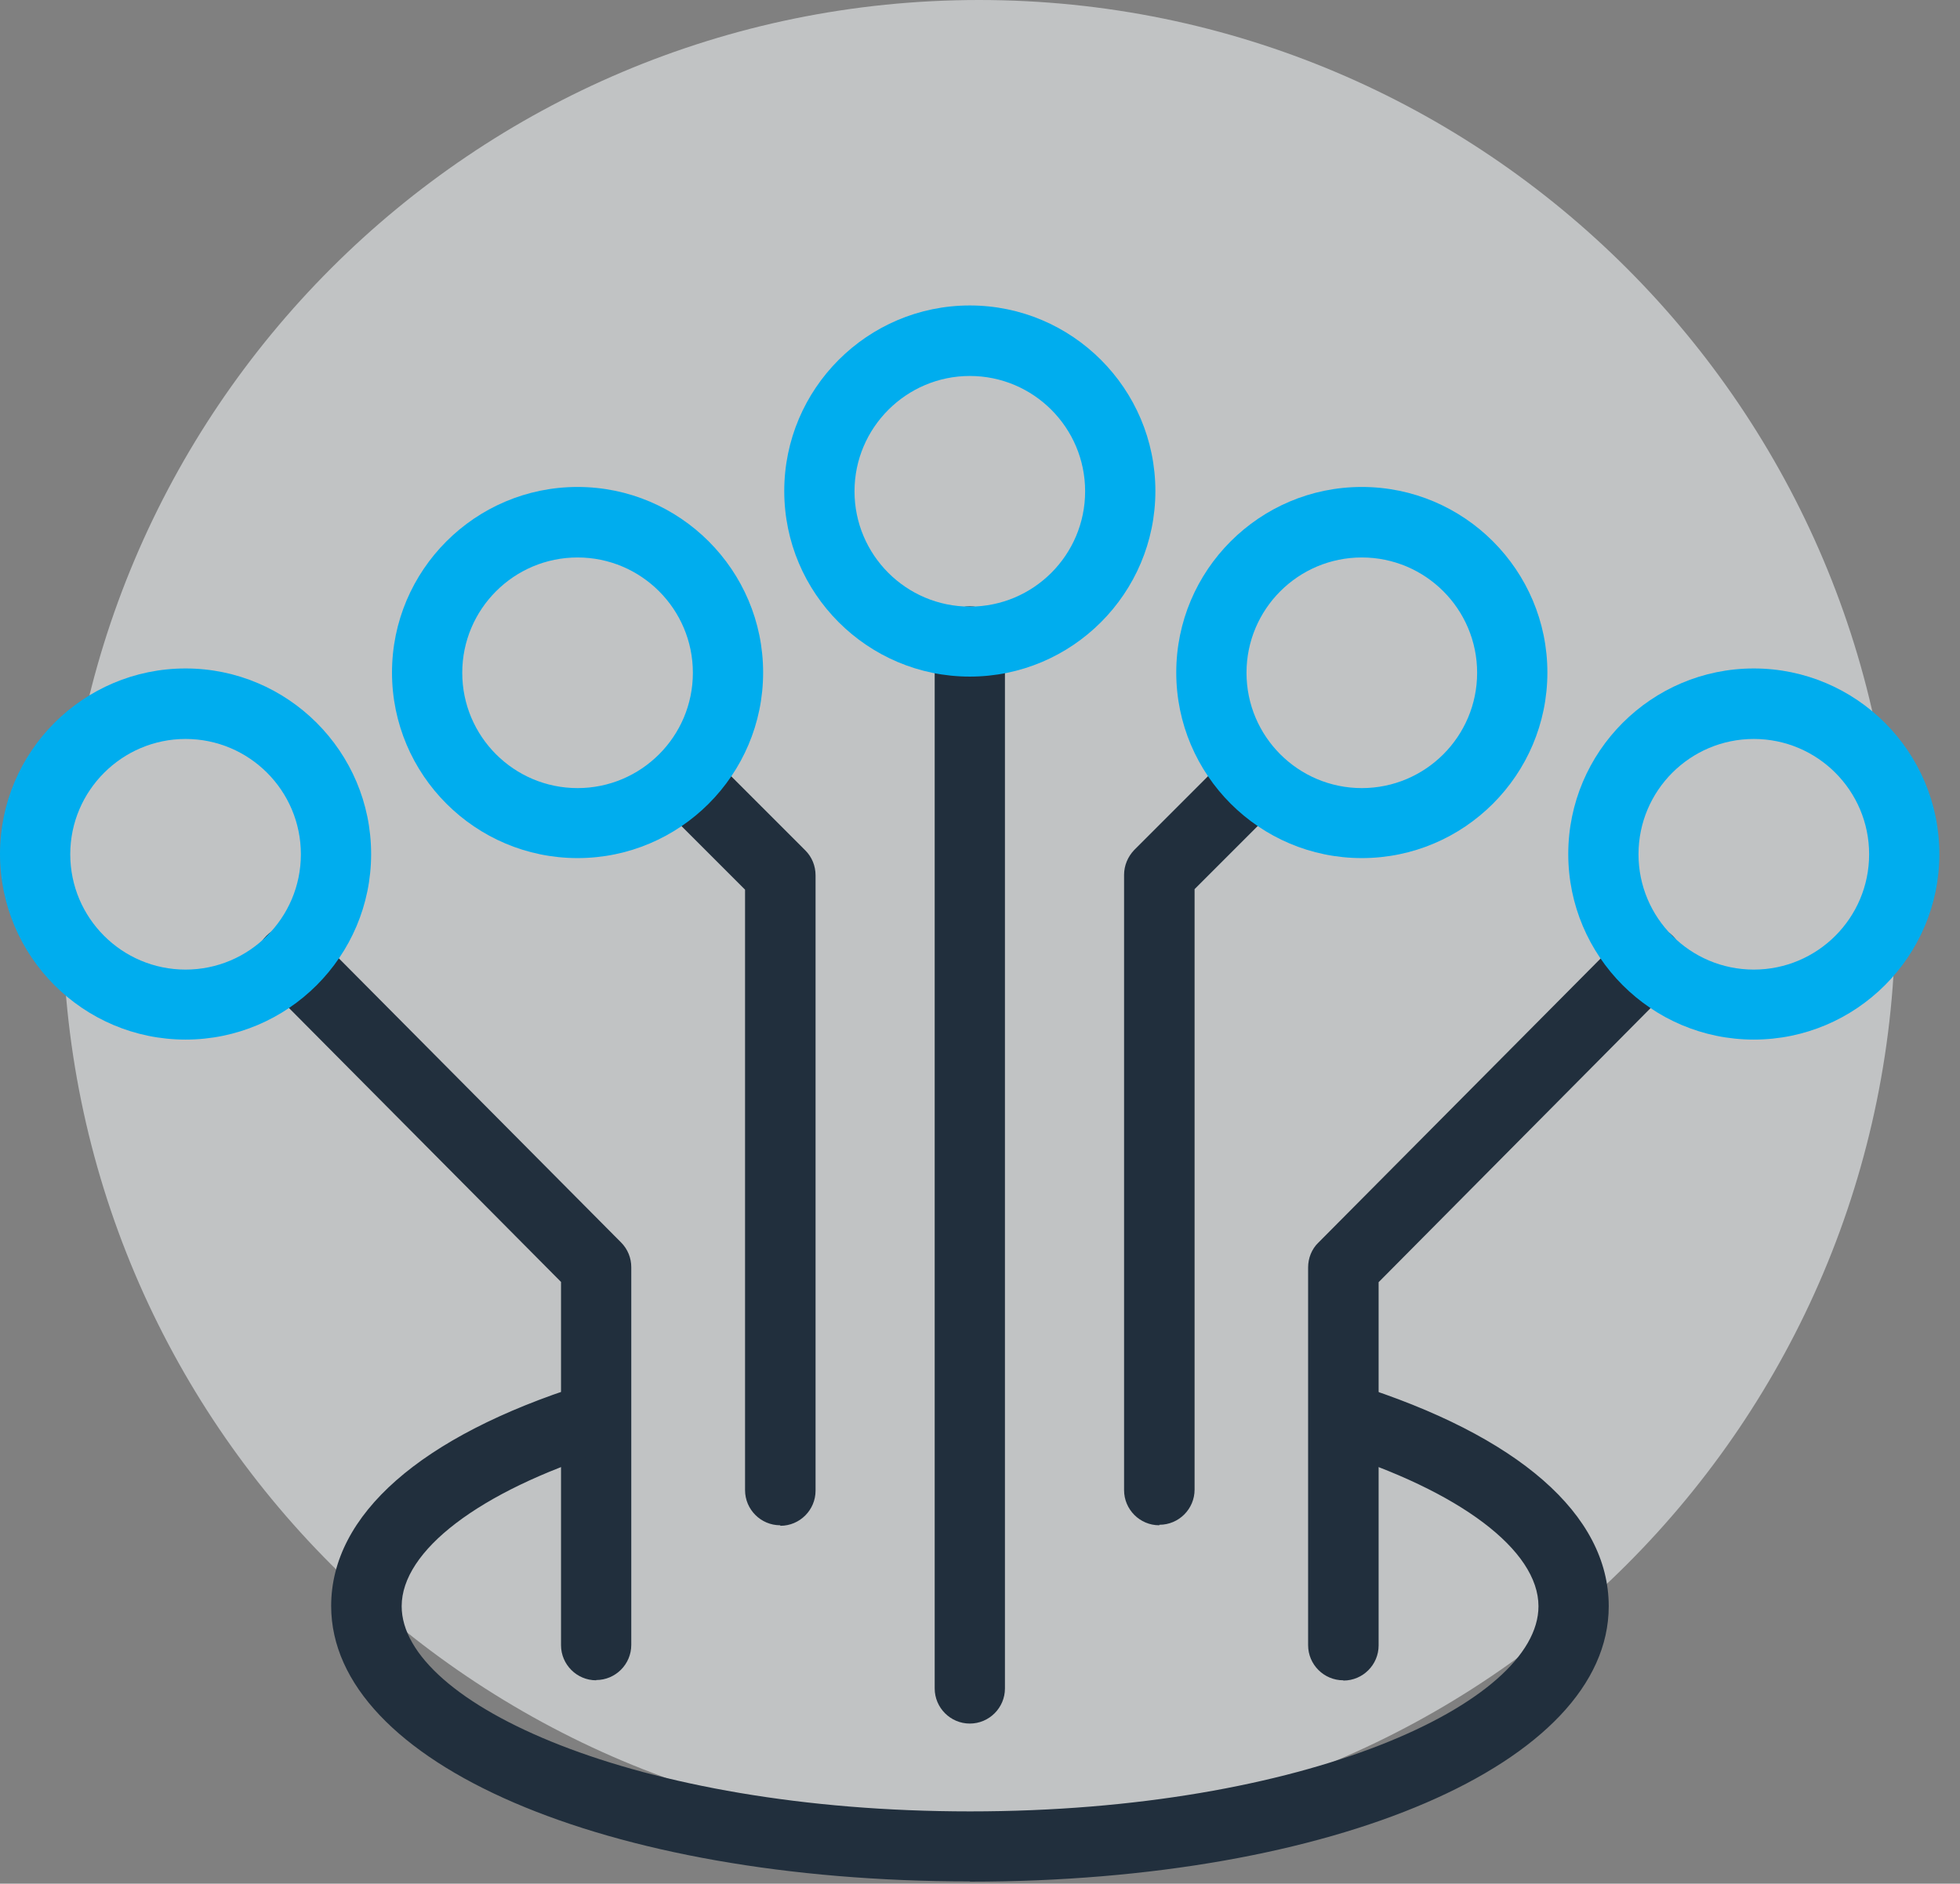
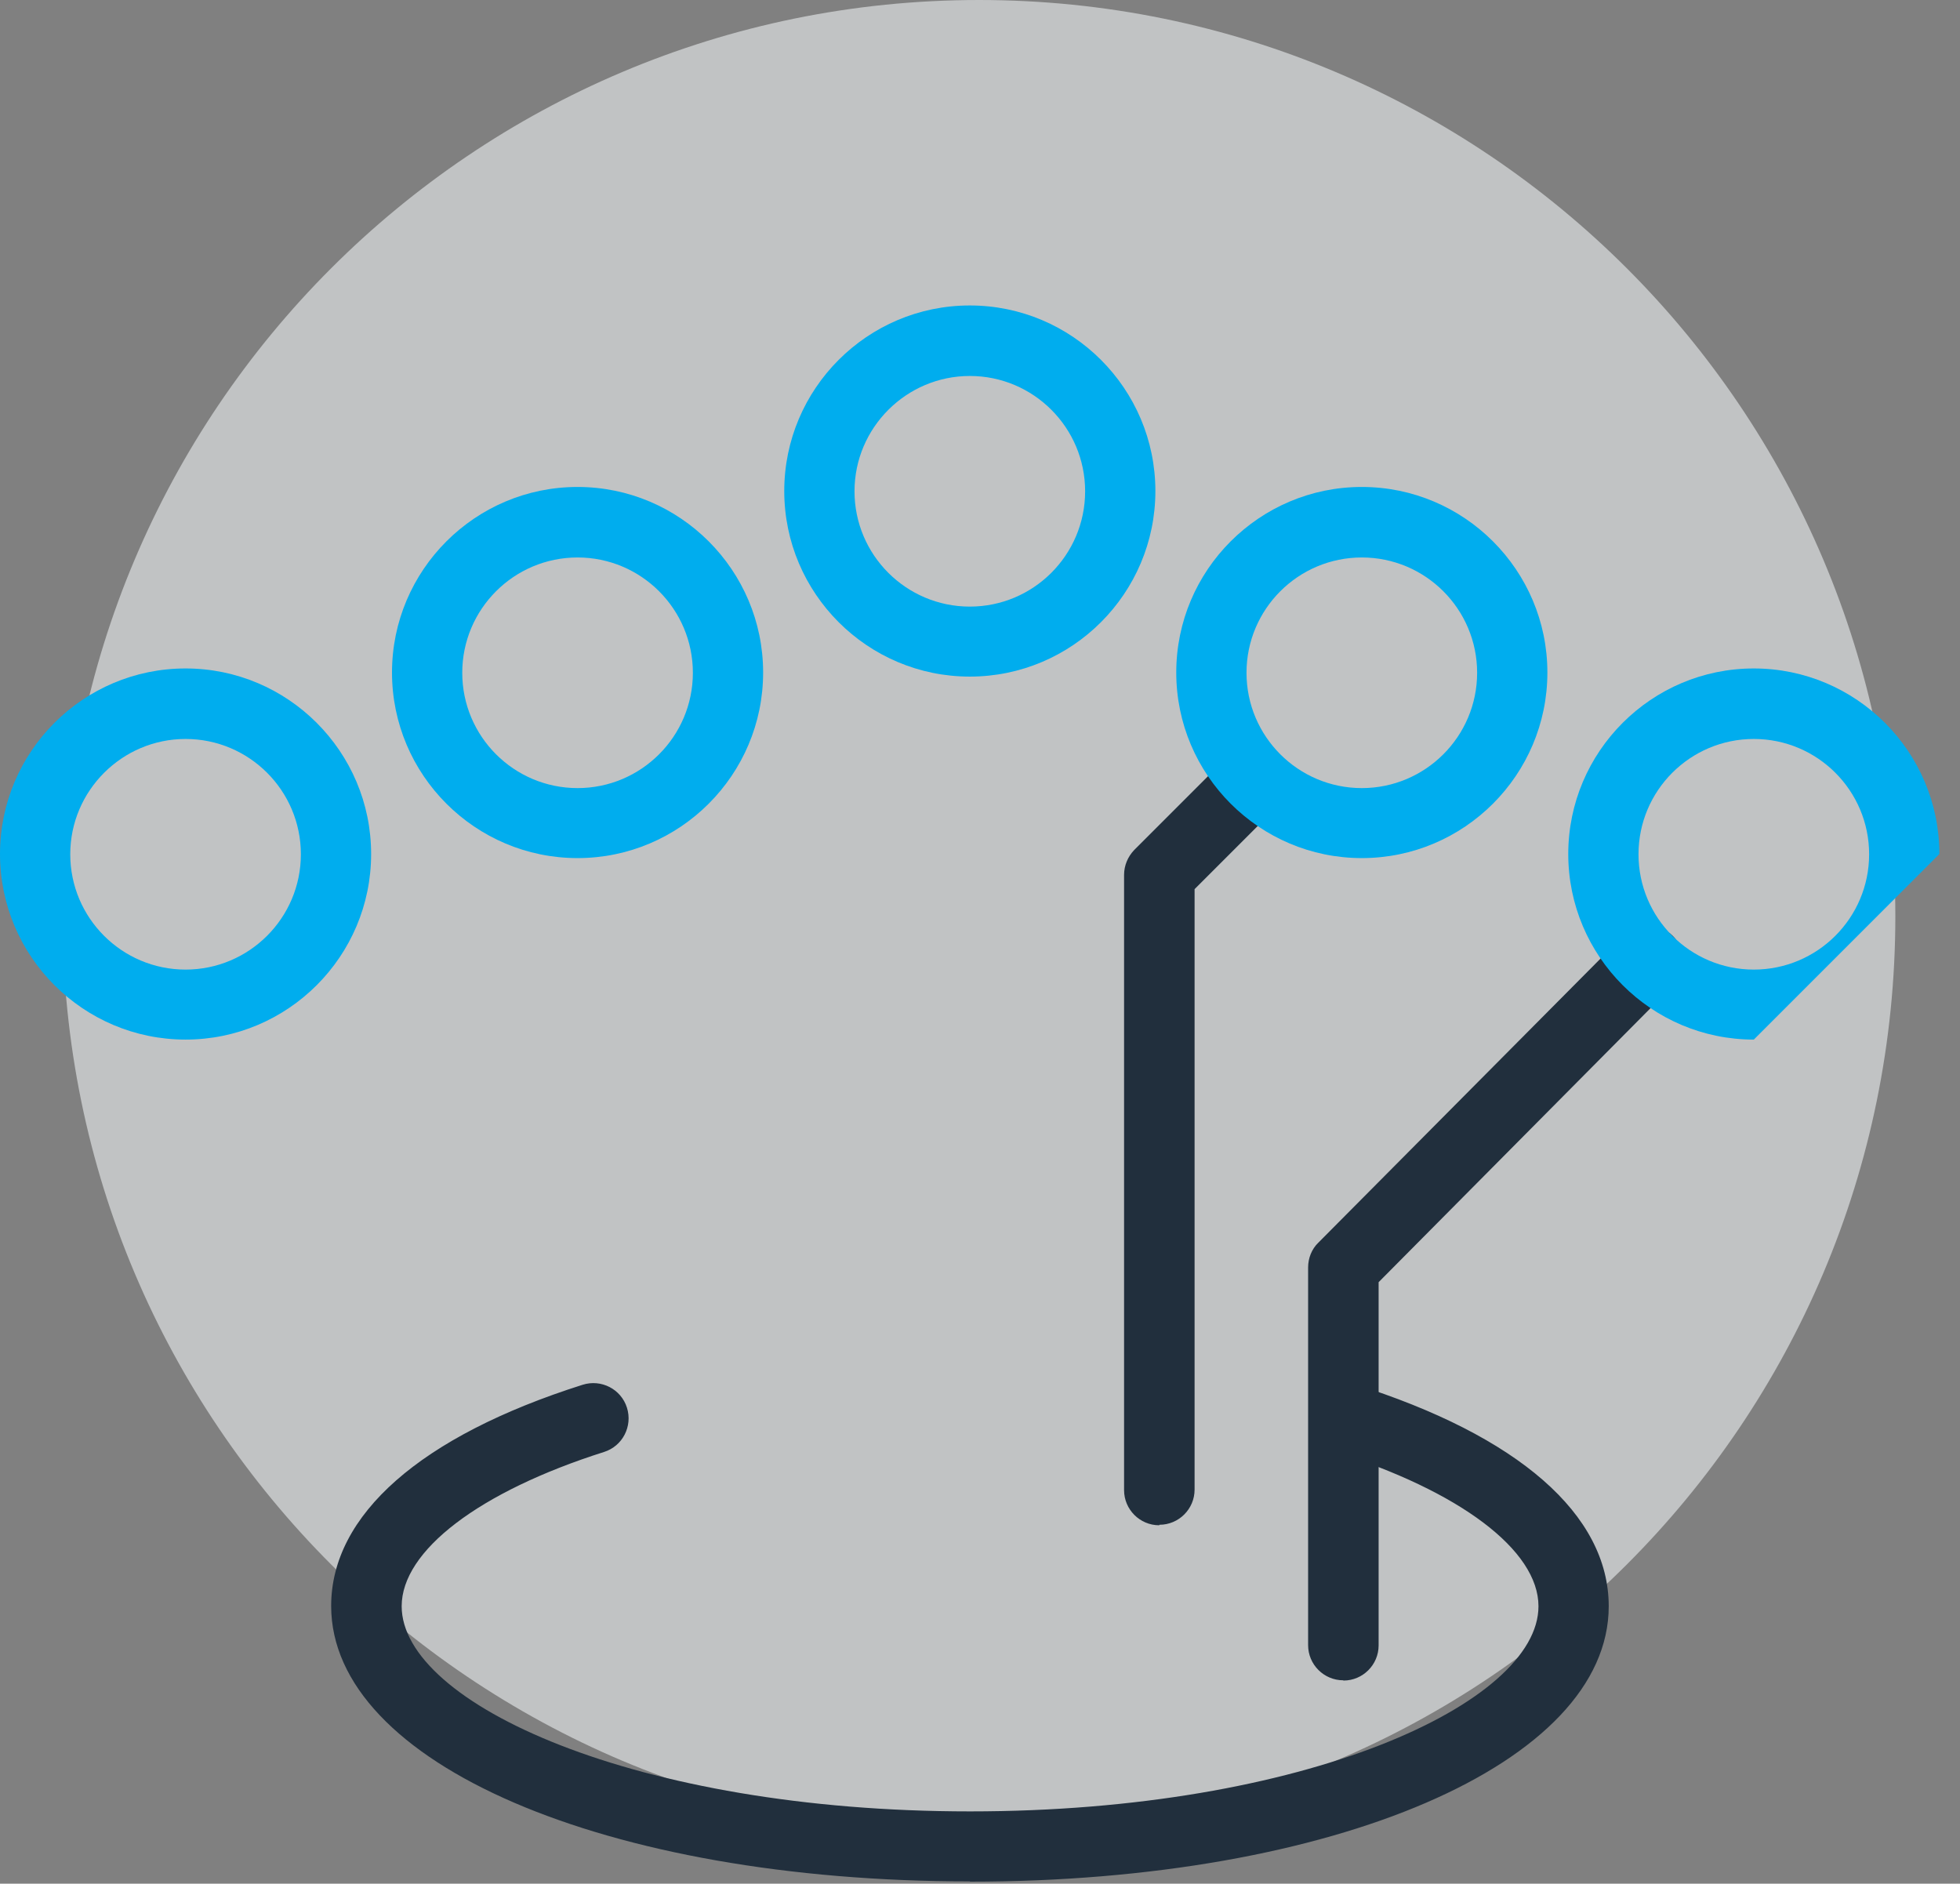
<svg xmlns="http://www.w3.org/2000/svg" width="77" height="74" viewBox="0 0 77 74" fill="none">
  <rect x="0" y="0" width="77" height="74" fill="#808080" stroke="none" />
  <g clip-path="url(#clip0_601_324)">
    <path opacity="0.58" d="M38.46 72C58.342 72 74.46 55.882 74.46 36C74.46 16.118 58.342 0 38.46 0C18.578 0 2.46 16.118 2.46 36C2.46 55.882 18.578 72 38.46 72Z" fill="#F0F3F4" />
-     <path d="M38.1 67.71C37.34 67.71 36.72 67.09 36.72 66.33V25.2C36.72 24.44 37.34 23.82 38.1 23.82C38.86 23.82 39.48 24.44 39.48 25.2V66.33C39.48 67.09 38.86 67.71 38.1 67.71Z" fill="#212F3D" />
    <path d="M45.54 59.92C44.78 59.92 44.16 59.3 44.16 58.54V34.37C44.16 34 44.31 33.65 44.56 33.39L48.25 29.7C48.79 29.16 49.67 29.16 50.21 29.7C50.75 30.24 50.75 31.11 50.21 31.65L46.93 34.93V58.52C46.93 59.28 46.31 59.9 45.55 59.9L45.54 59.92Z" fill="#212F3D" />
    <path d="M52.77 66.01C52.01 66.01 51.39 65.39 51.39 64.63V49.79C51.39 49.43 51.53 49.07 51.79 48.82L63.76 36.77C64.3 36.23 65.17 36.22 65.72 36.77C66.26 37.31 66.27 38.18 65.72 38.72L54.16 50.37V64.64C54.16 65.4 53.54 66.02 52.78 66.02L52.77 66.01Z" fill="#212F3D" />
-     <path d="M30.65 59.92C29.89 59.92 29.27 59.3 29.27 58.54V34.95L25.99 31.67C25.45 31.13 25.45 30.26 25.99 29.72C26.53 29.18 27.41 29.18 27.95 29.72L31.64 33.41C31.9 33.67 32.04 34.02 32.04 34.39V58.56C32.04 59.32 31.42 59.94 30.66 59.94L30.65 59.92Z" fill="#212F3D" />
-     <path d="M23.42 66.01C22.66 66.01 22.04 65.39 22.04 64.63V50.36L10.47 38.71C9.93 38.17 9.93 37.29 10.47 36.76C11.01 36.22 11.89 36.23 12.43 36.76L24.4 48.81C24.66 49.07 24.8 49.42 24.8 49.78V64.62C24.8 65.38 24.18 66 23.42 66V66.01Z" fill="#212F3D" />
    <path d="M38.1 73.91C23.79 73.91 13.01 69.26 13.01 63.09C13.01 59.51 16.52 56.42 22.89 54.4C23.62 54.17 24.4 54.57 24.63 55.3C24.86 56.03 24.46 56.81 23.73 57.04C18.82 58.6 15.78 60.92 15.78 63.1C15.78 66.91 24.95 71.16 38.11 71.16C51.27 71.16 60.44 66.91 60.44 63.1C60.44 60.9 57.35 58.57 52.37 57.01C51.64 56.78 51.24 56 51.47 55.28C51.7 54.55 52.47 54.15 53.2 54.37C59.65 56.4 63.2 59.5 63.2 63.1C63.2 69.27 52.41 73.92 38.11 73.92L38.1 73.91Z" fill="#212F3D" />
    <path d="M38.1 26.58C34.08 26.58 30.81 23.31 30.81 19.29C30.81 15.27 34.08 12 38.1 12C42.12 12 45.39 15.27 45.39 19.29C45.39 23.31 42.12 26.58 38.1 26.58ZM38.1 14.77C35.61 14.77 33.57 16.8 33.57 19.3C33.57 21.8 35.6 23.83 38.1 23.83C40.6 23.83 42.63 21.8 42.63 19.3C42.63 16.8 40.6 14.77 38.1 14.77Z" fill="#00ADEE" />
    <path d="M53.5 33.71C49.48 33.71 46.21 30.44 46.21 26.42C46.21 22.4 49.48 19.13 53.5 19.13C57.52 19.13 60.79 22.4 60.79 26.42C60.79 30.44 57.52 33.71 53.5 33.71ZM53.5 21.9C51 21.9 48.97 23.93 48.97 26.43C48.97 28.93 51 30.96 53.5 30.96C56 30.96 58.03 28.93 58.03 26.43C58.03 23.93 56 21.9 53.5 21.9Z" fill="#00ADEE" />
-     <path d="M68.9 40.84C64.88 40.84 61.61 37.57 61.61 33.55C61.61 29.53 64.88 26.26 68.9 26.26C72.92 26.26 76.19 29.53 76.19 33.55C76.19 37.57 72.92 40.84 68.9 40.84ZM68.9 29.03C66.4 29.03 64.37 31.06 64.37 33.56C64.37 36.06 66.4 38.09 68.9 38.09C71.4 38.09 73.43 36.06 73.43 33.56C73.43 31.06 71.4 29.03 68.9 29.03Z" fill="#00ADEE" />
+     <path d="M68.9 40.84C64.88 40.84 61.61 37.57 61.61 33.55C61.61 29.53 64.88 26.26 68.9 26.26C72.92 26.26 76.19 29.53 76.19 33.55ZM68.9 29.03C66.4 29.03 64.37 31.06 64.37 33.56C64.37 36.06 66.4 38.09 68.9 38.09C71.4 38.09 73.43 36.06 73.43 33.56C73.43 31.06 71.4 29.03 68.9 29.03Z" fill="#00ADEE" />
    <path d="M22.69 33.71C18.67 33.71 15.4 30.44 15.4 26.42C15.4 22.4 18.67 19.13 22.69 19.13C26.71 19.13 29.98 22.4 29.98 26.42C29.98 30.44 26.71 33.71 22.69 33.71ZM22.69 21.9C20.19 21.9 18.16 23.93 18.16 26.43C18.16 28.93 20.19 30.96 22.69 30.96C25.19 30.96 27.22 28.93 27.22 26.43C27.22 23.93 25.19 21.9 22.69 21.9Z" fill="#00ADEE" />
    <path d="M7.29 40.84C3.27 40.84 0 37.57 0 33.55C0 29.53 3.27 26.26 7.29 26.26C11.31 26.26 14.58 29.53 14.58 33.55C14.58 37.57 11.31 40.84 7.29 40.84ZM7.29 29.03C4.8 29.03 2.76 31.06 2.76 33.56C2.76 36.06 4.79 38.09 7.29 38.09C9.79 38.09 11.82 36.06 11.82 33.56C11.82 31.06 9.79 29.03 7.29 29.03Z" fill="#00ADEE" />
  </g>
  <defs>
    <clipPath id="clip0_601_324">
      <rect width="76.19" height="73.91" fill="white" />
    </clipPath>
  </defs>
</svg>